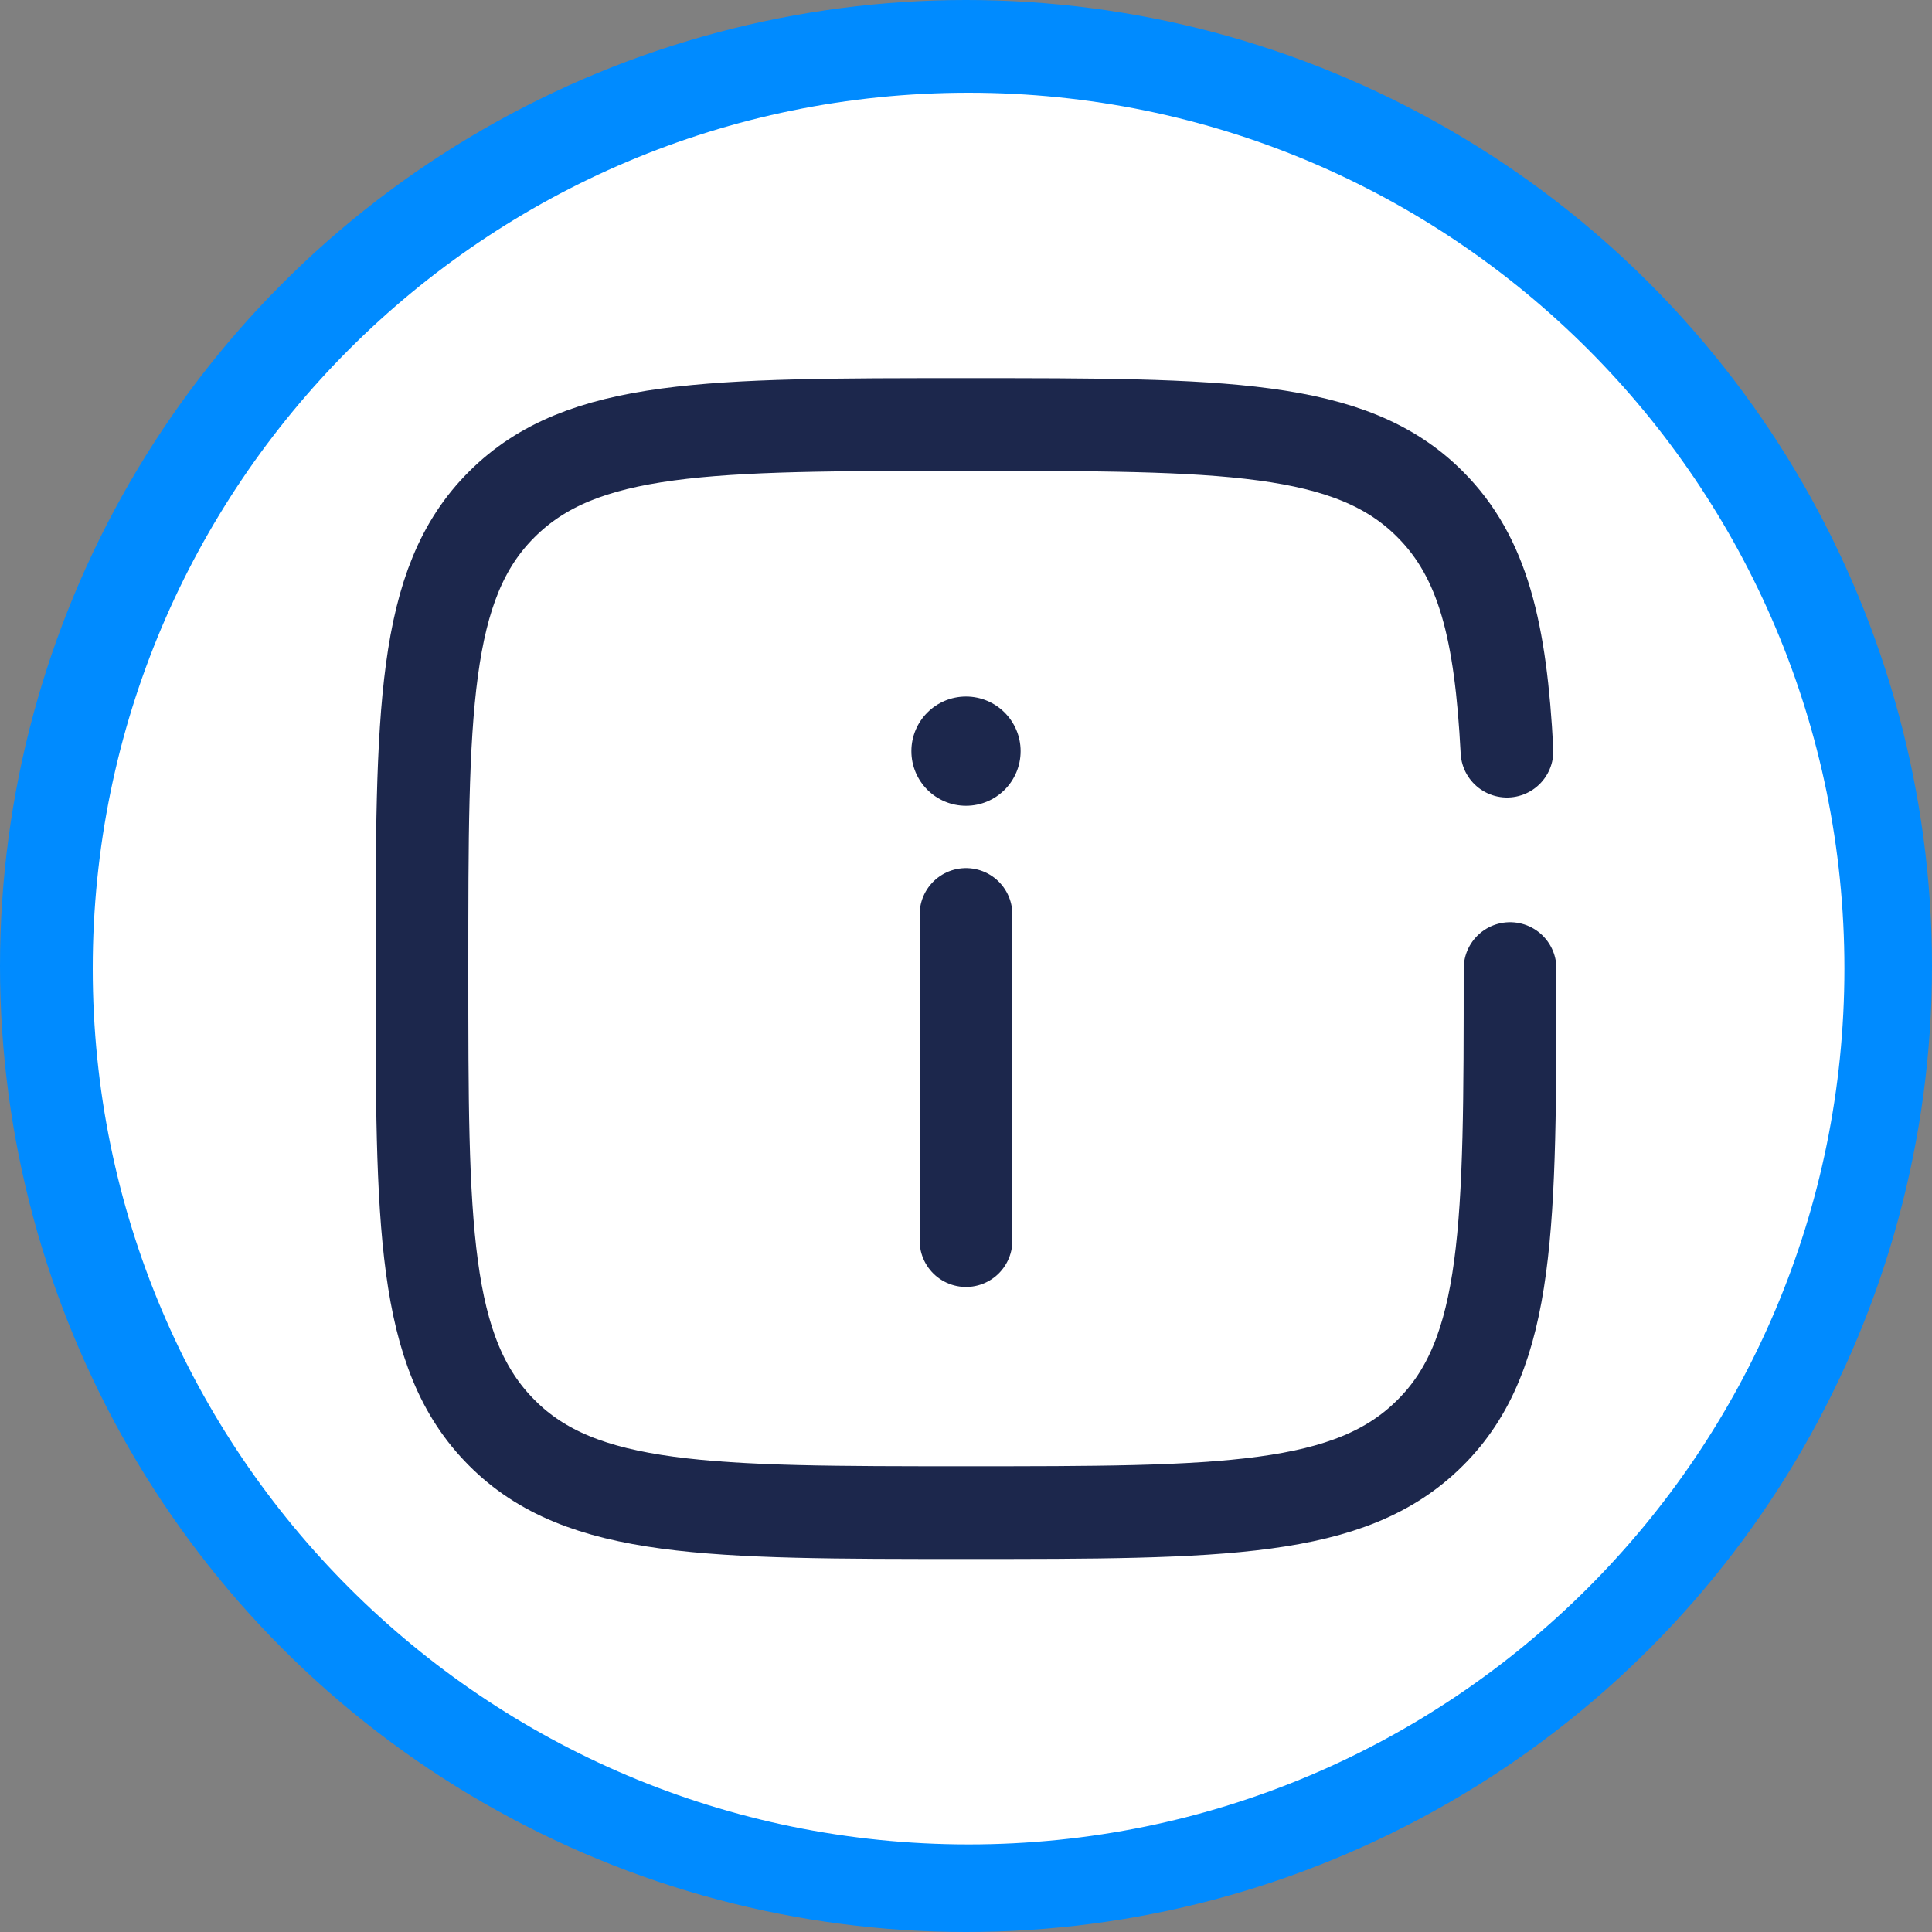
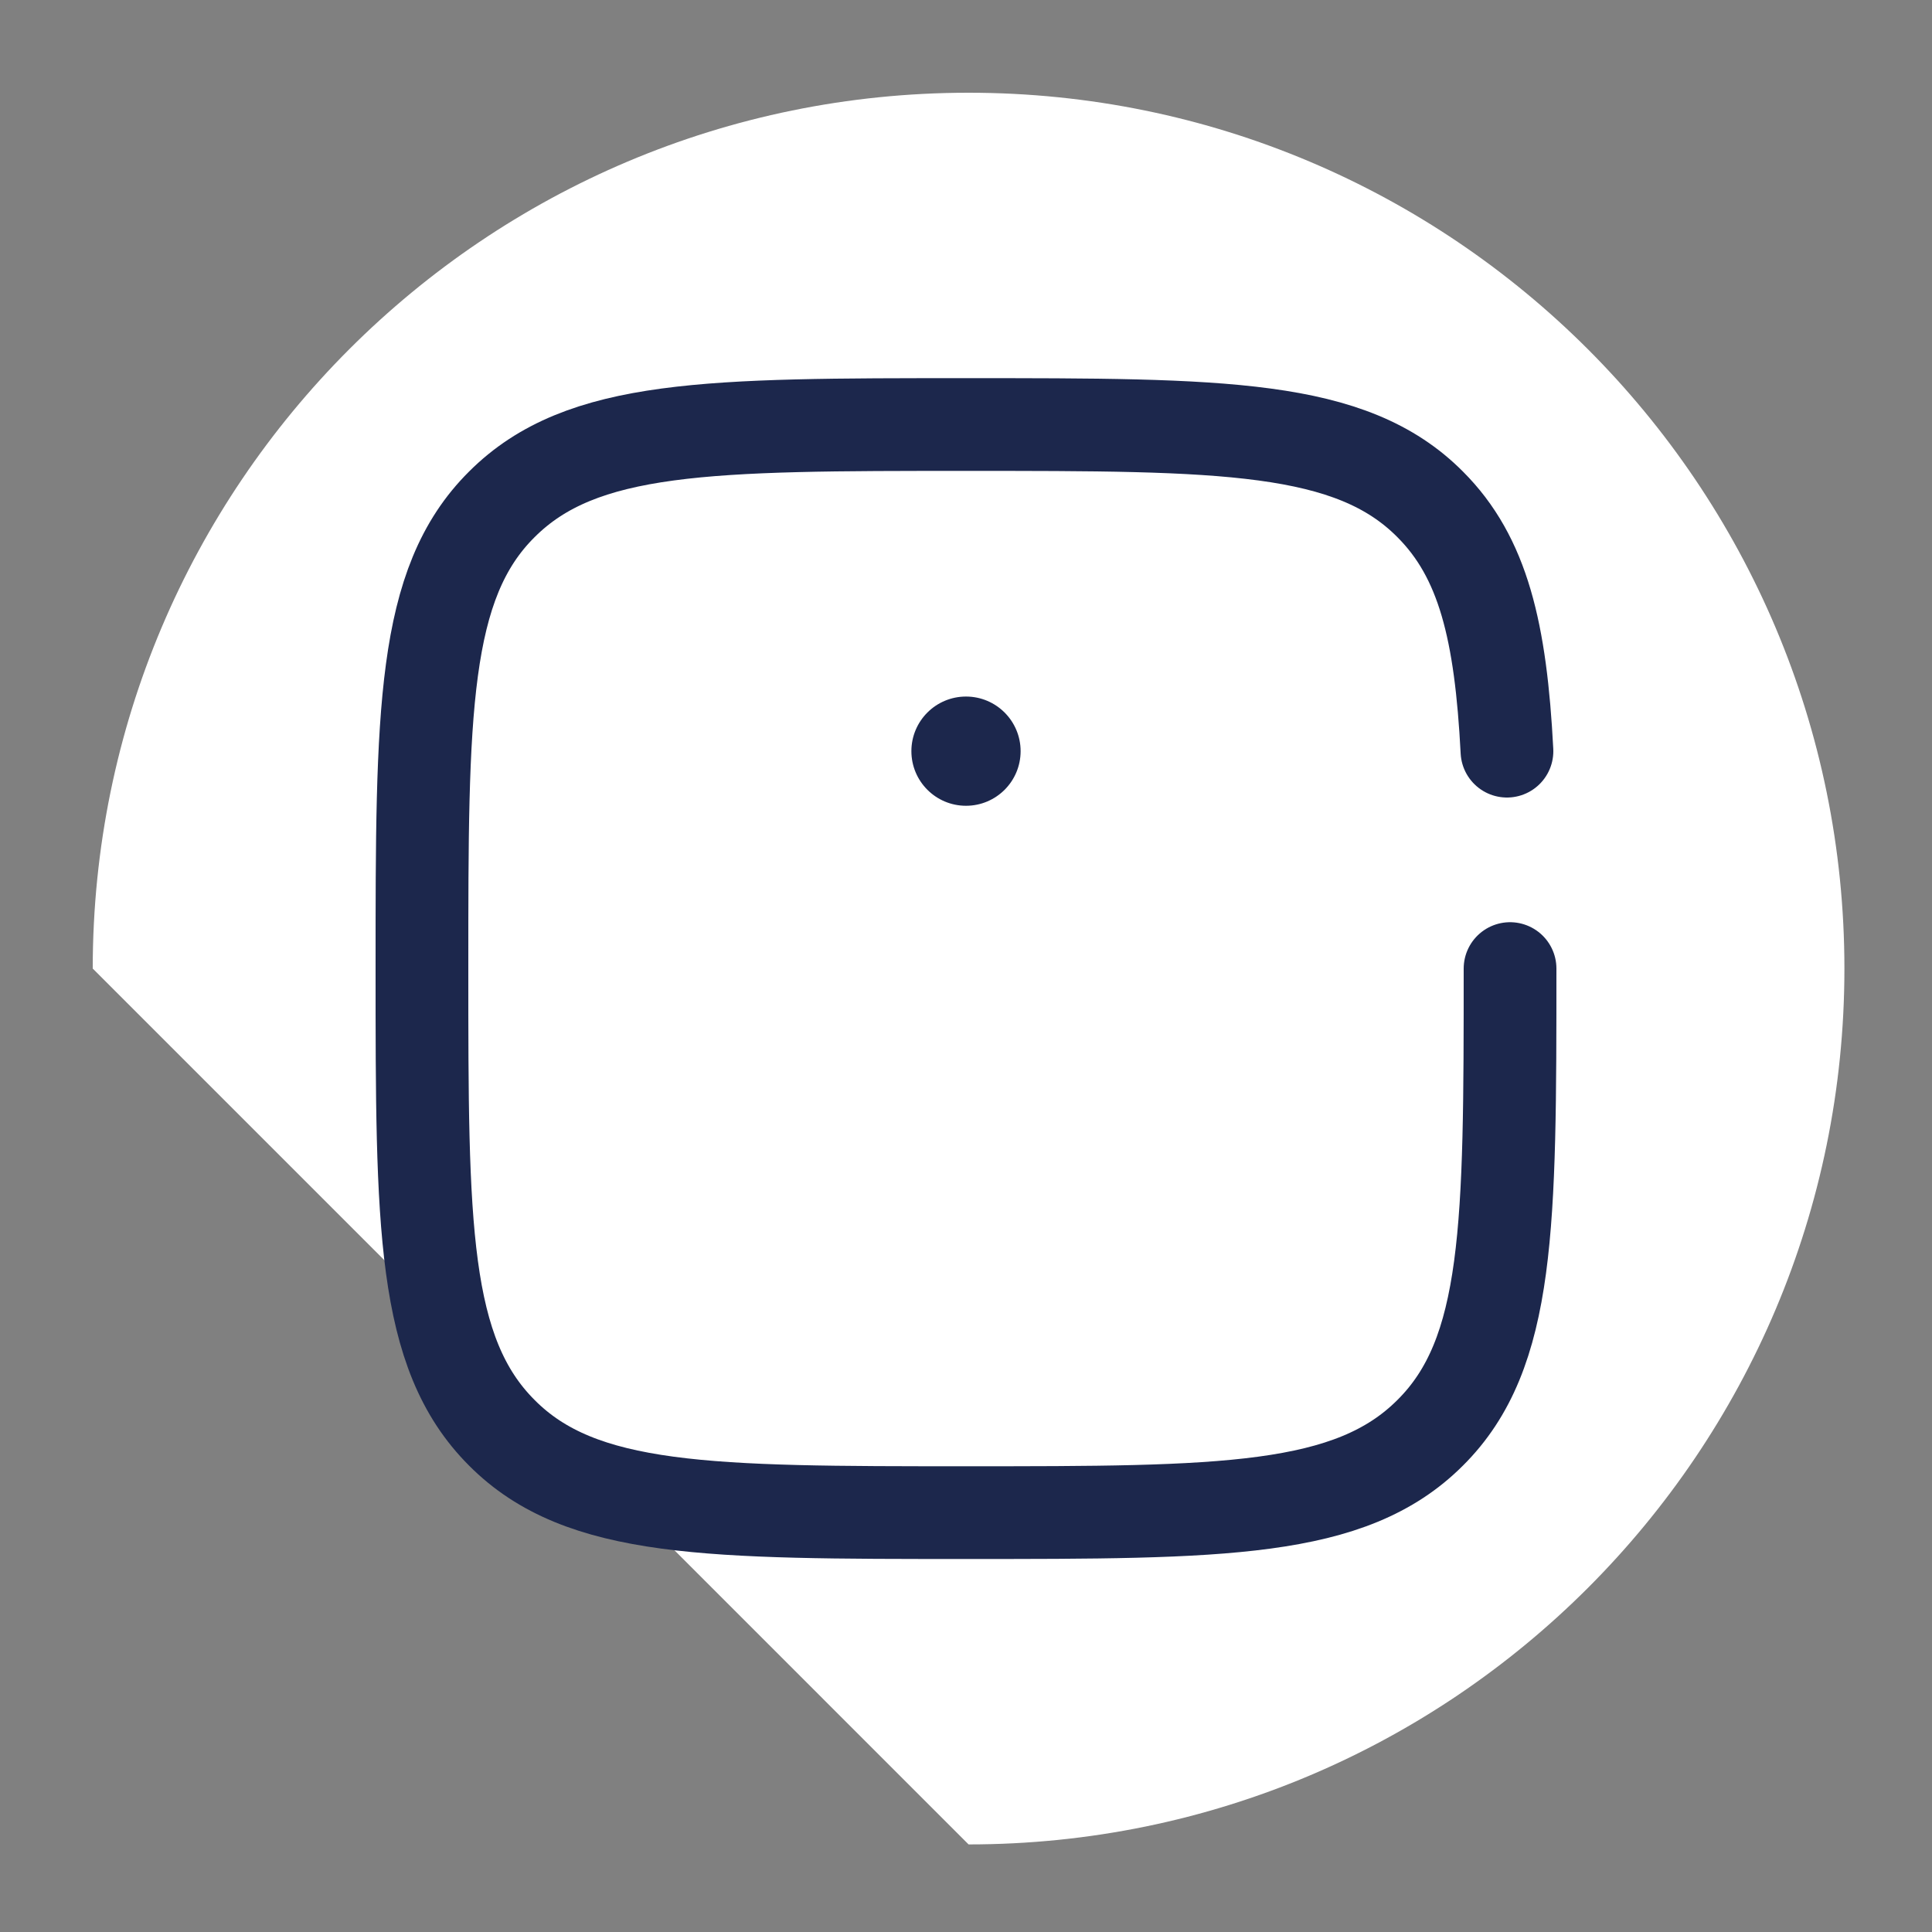
<svg xmlns="http://www.w3.org/2000/svg" id="Capa_1" version="1.1" viewBox="0 0 375 375">
  <rect x="0" y="0" width="375" height="375" fill="#808080" stroke="none" />
  <defs>
    <style>
      .st0 {
        fill: none;
        stroke: #1c274c;
        stroke-linecap: round;
        stroke-miterlimit: 133.3;
        stroke-width: 18px;
      }

      .st1 {
        fill: #008bff;
      }

      .st2 {
        fill: #fff;
      }

      .st3 {
        fill: #1c274c;
      }
    </style>
  </defs>
-   <circle class="st1" cx="187.5" cy="187.5" r="187.5" />
-   <path class="st2" d="M188,358c93.9,0,170-76.1,170-170S281.9,18,188,18,18,94.1,18,188s76.1,170,170,170Z" />
-   <path class="st0" d="M187.5,240.8v-63.3" />
+   <path class="st2" d="M188,358c93.9,0,170-76.1,170-170S281.9,18,188,18,18,94.1,18,188Z" />
  <circle class="st3" cx="187.5" cy="145.8" r="10.6" />
  <path class="st0" d="M293.1,188c0,49.8,0,74.7-15.5,90.1-15.5,15.5-40.3,15.5-90.1,15.5s-74.7,0-90.1-15.5c-15.5-15.5-15.5-40.3-15.5-90.1s0-74.7,15.5-90.1c15.5-15.5,40.3-15.5,90.1-15.5s74.7,0,90.1,15.5c10.3,10.3,13.7,24.7,14.9,47.9" />
</svg>